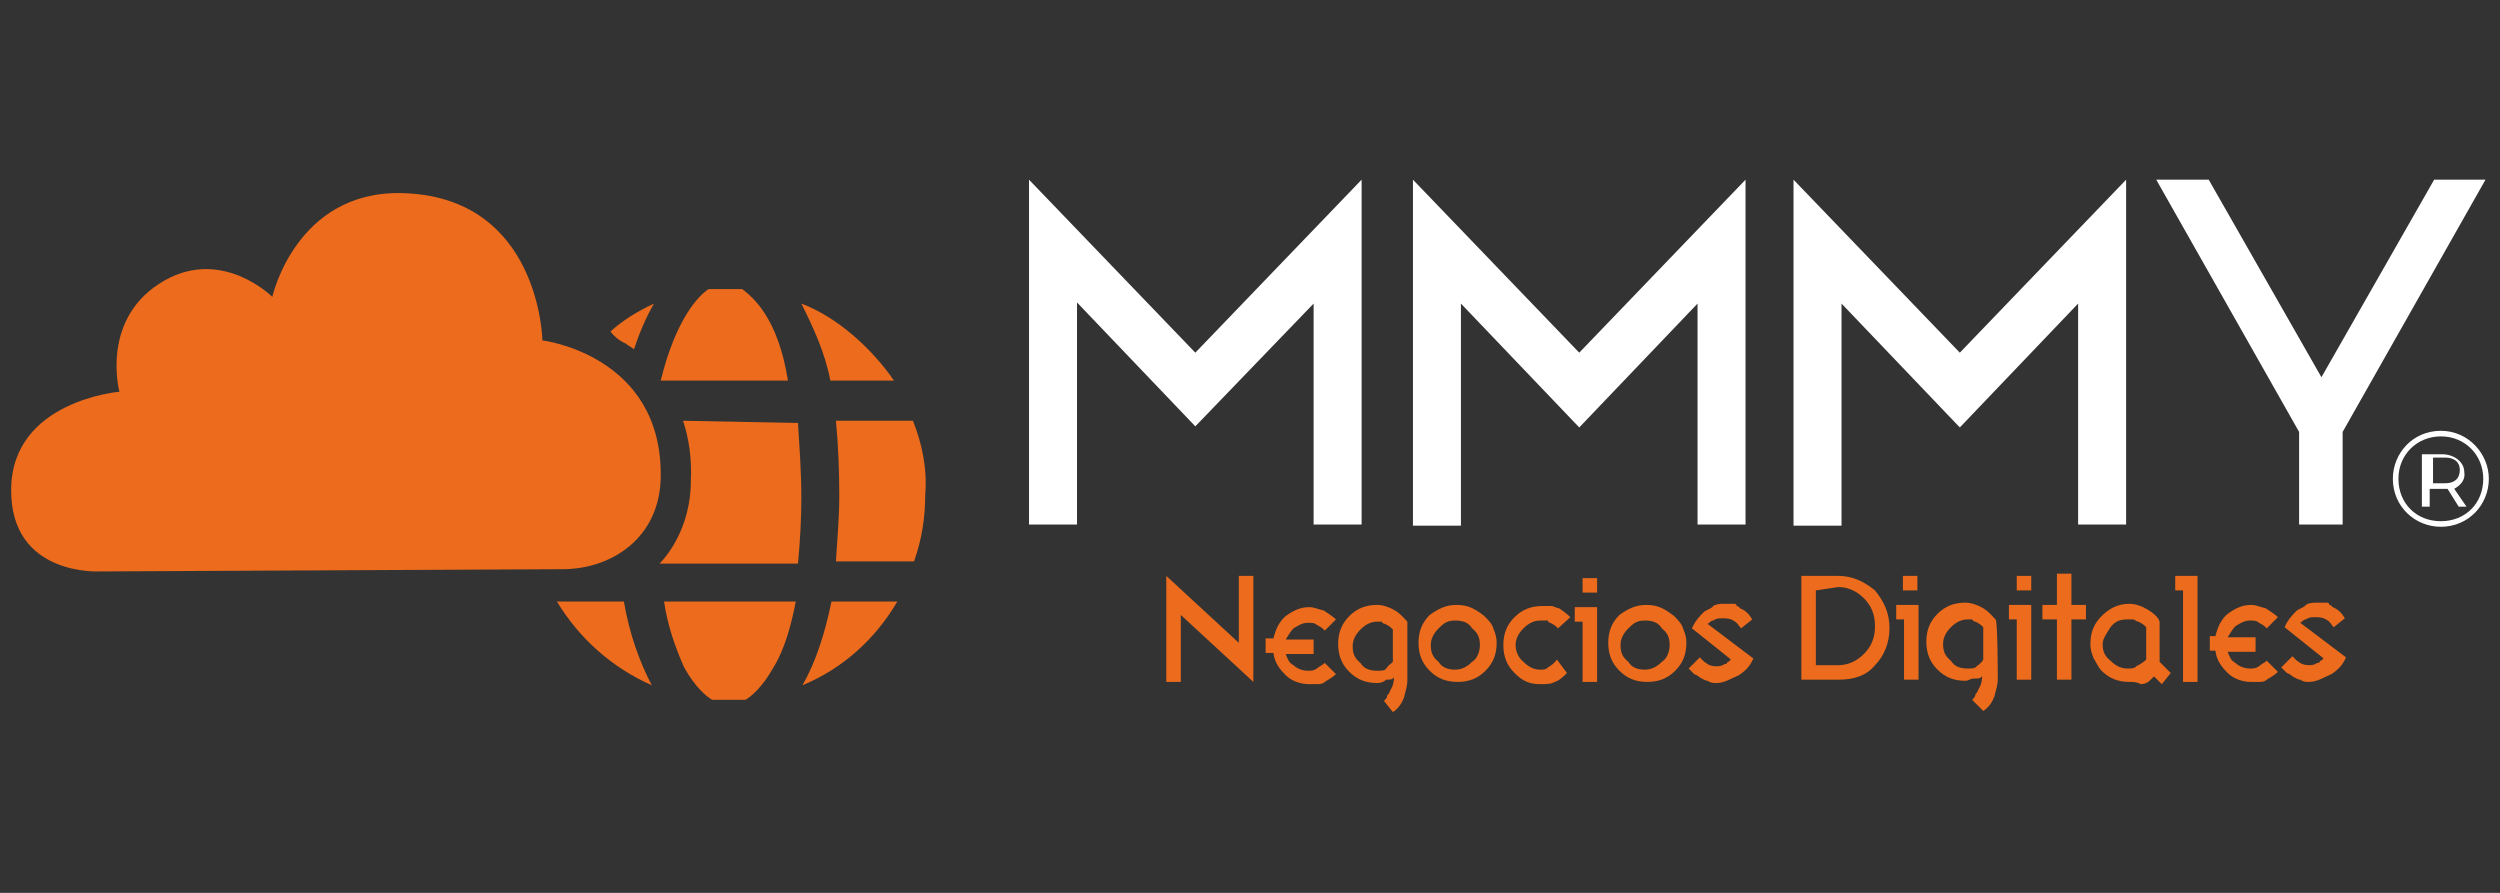
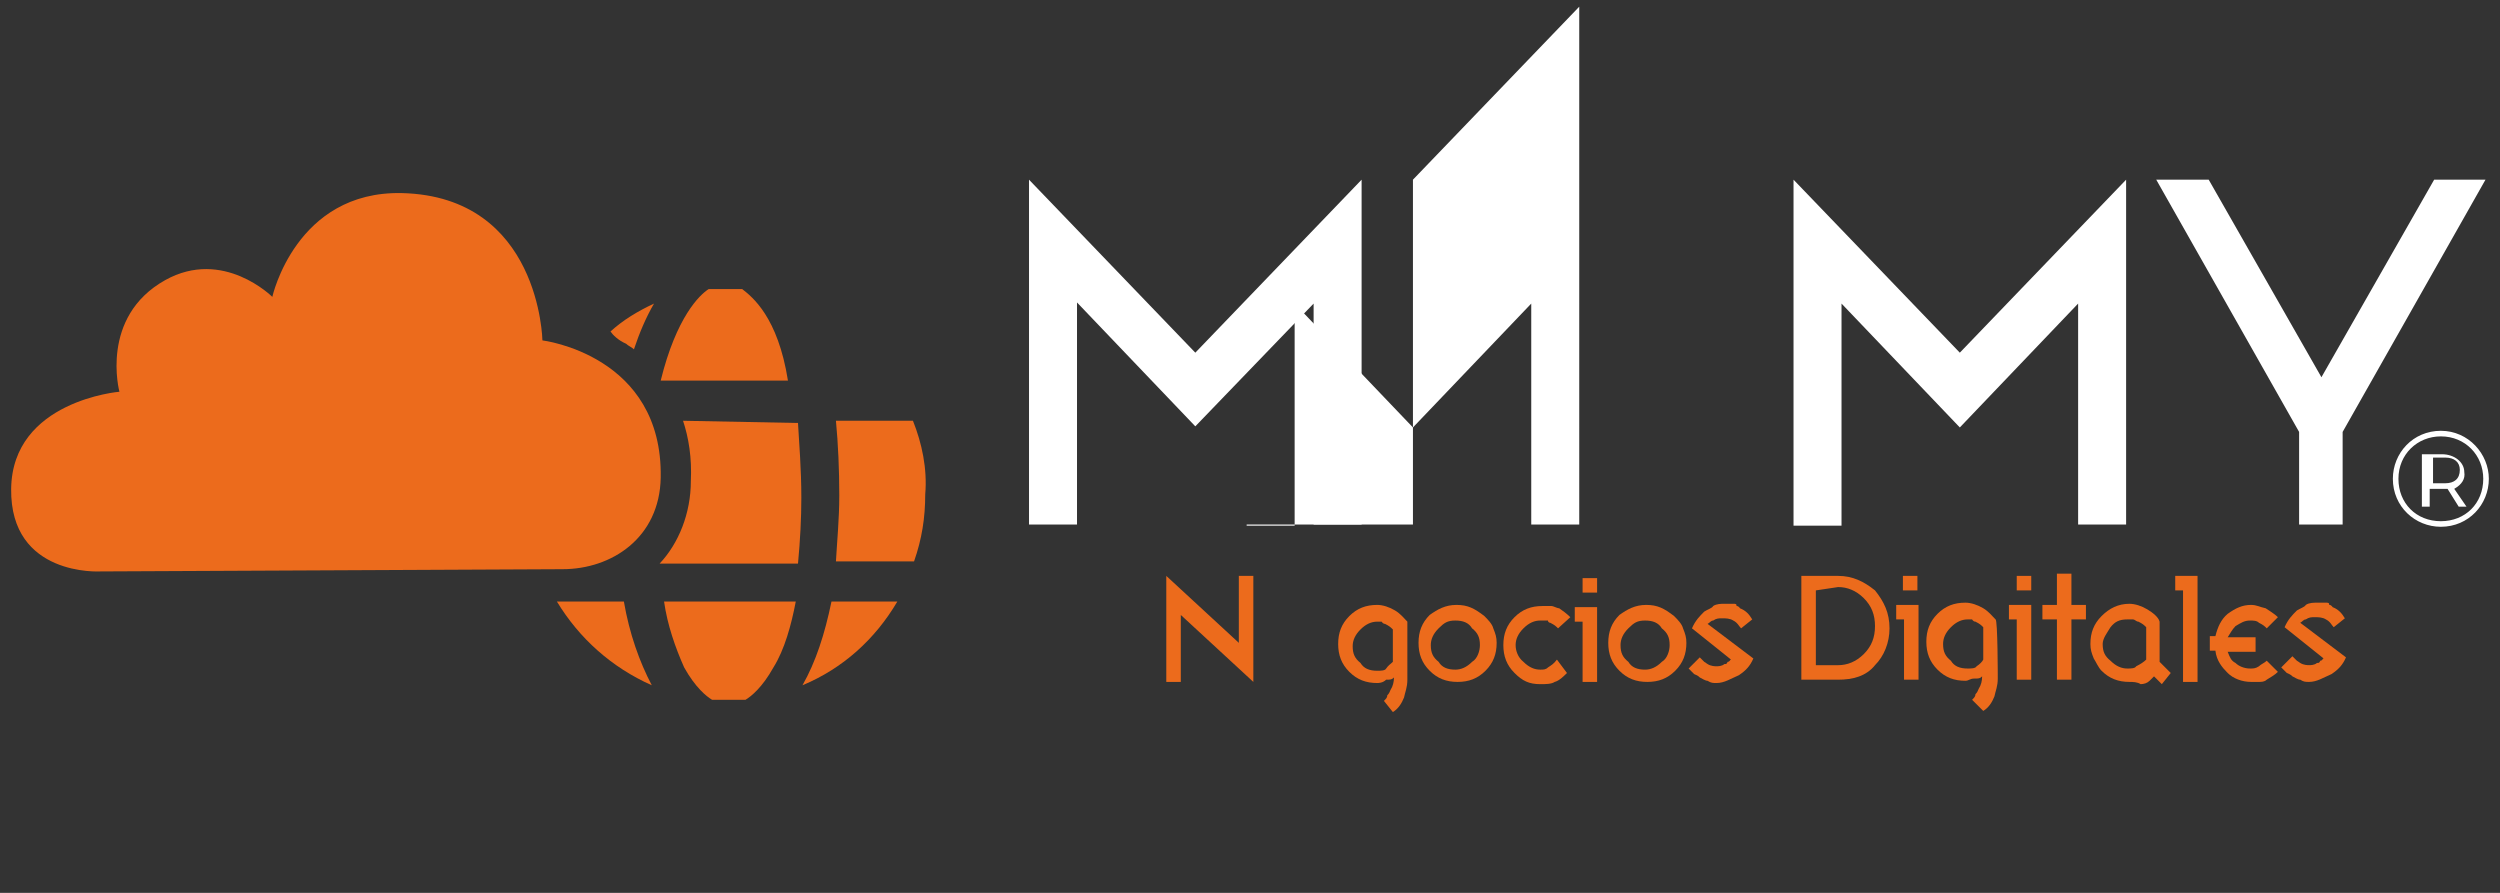
<svg xmlns="http://www.w3.org/2000/svg" id="Capa_1" x="0px" y="0px" viewBox="0 0 224 80" style="enable-background:new 0 0 224 80;" xml:space="preserve">
  <rect x="0" y="0" width="224" height="80" fill="#333333" stroke="none" />
  <style type="text/css"> .st0{fill:#EC6B1C;} .st1{fill:#FFFFFF;} </style>
  <g>
    <g>
      <g>
        <path class="st0" d="M49.9,53.9c2,3.3,4.9,5.9,8.5,7.5c-1.1-2.1-2-4.6-2.5-7.5H49.9z" />
        <path class="st0" d="M66.5,25.9c-0.5,0-1,0-1.5,0s-1,0-1.5,0c-0.8,0.5-2.9,2.5-4.3,8.2h11.4C69.7,28.4,67.4,26.6,66.5,25.9z" />
        <path class="st0" d="M56.1,30.8c0.2,0.2,0.5,0.3,0.7,0.5c0.5-1.5,1.1-2.9,1.8-4.1c-1.5,0.7-2.8,1.5-3.9,2.5 C54.9,30,55.4,30.5,56.1,30.8z" />
-         <path class="st0" d="M80.1,34.1c-2-2.9-5.1-5.7-8.3-6.9c1,2,2.1,4.3,2.6,6.9C74.4,34.1,80.1,34.1,80.1,34.1z" />
        <path class="st0" d="M61.2,37.7c0.5,1.5,0.8,3.3,0.7,5.4c0,2.9-1.1,5.6-2.8,7.4h12.4c0.2-2.1,0.3-4.1,0.3-5.9 c0-2.6-0.2-4.9-0.3-6.7L61.2,37.7L61.2,37.7z" />
        <path class="st0" d="M71.9,61.4c3.6-1.5,6.5-4.1,8.5-7.5h-5.9C73.9,56.8,73.1,59.3,71.9,61.4z" />
        <path class="st0" d="M61.3,59.8c1,1.8,2,2.6,2.5,2.9c0.5,0,1,0,1.5,0s1,0,1.5,0c0.5-0.3,1.5-1.1,2.5-2.9c1-1.6,1.6-3.8,2-5.9 H59.5C59.8,56,60.5,58,61.3,59.8z" />
        <path class="st0" d="M81.8,37.7h-6.9c0.2,2.1,0.3,4.4,0.3,6.7c0,2.1-0.2,4.1-0.3,5.9h7c0.7-2,1-3.9,1-6 C83.1,42,82.6,39.7,81.8,37.7z" />
      </g>
      <path class="st0" d="M48.6,30.5c0,0-0.2-12.9-12.6-13.2c-9.5-0.2-11.6,9.3-11.6,9.3s-4.4-4.4-9.6-1.5c-5.9,3.3-4.1,10-4.1,10 S1.1,35.9,1,43.8s8,7.4,8,7.4L50.4,51c4.4,0,8.7-2.8,8.8-8.2C59.4,31.8,48.6,30.5,48.6,30.5z" />
    </g>
    <g>
      <g>
        <path class="st1" d="M92.2,47V16.1l14.9,15.5L122,16.1V47h-4.3V27.2l-10.6,11L96.5,27.1V47H92.2z" />
-         <path class="st1" d="M126.6,47V16.1l14.9,15.5l14.9-15.5V47h-4.3V27.2l-10.6,11.1l-10.6-11.1v19.9h-4.3V47z" />
+         <path class="st1" d="M126.6,47V16.1l14.9-15.5V47h-4.3V27.2l-10.6,11.1l-10.6-11.1v19.9h-4.3V47z" />
        <path class="st1" d="M160.7,47V16.1l14.9,15.5l14.9-15.5V47h-4.3V27.2l-10.6,11.1L165,27.2v19.9h-4.3V47z" />
        <path class="st1" d="M210.3,47H206v-8.3l-12.8-22.6h4.7l10.1,17.7l10.1-17.7h4.6l-12.8,22.6V47C210.1,47,210.3,47,210.3,47z" />
      </g>
      <g>
        <path class="st0" d="M104.5,61.1v-9.5l6.5,6v-6h1.3v9.5l-6.5-6v6H104.5z" />
-         <path class="st0" d="M114.1,57.2c0.2-0.8,0.5-1.5,1.1-2c0.7-0.5,1.3-0.8,2.1-0.8c0.5,0,0.8,0.2,1.3,0.3c0.3,0.2,0.8,0.5,1.1,0.8 l-1,1c-0.2-0.2-0.3-0.3-0.7-0.5c-0.2-0.2-0.5-0.2-0.8-0.2c-0.5,0-0.8,0.2-1.3,0.5c-0.3,0.3-0.5,0.7-0.7,1h2.5v1.3h-2.5 c0.2,0.5,0.3,0.8,0.7,1c0.3,0.3,0.8,0.5,1.3,0.5c0.3,0,0.5,0,0.8-0.2c0.2-0.2,0.5-0.3,0.7-0.5l1,1c-0.3,0.3-0.7,0.5-1,0.7 c-0.2,0.2-0.5,0.2-0.7,0.2c-0.2,0-0.5,0-0.7,0c-0.8,0-1.6-0.3-2.1-0.8c-0.5-0.5-1-1.1-1.1-2h-0.7v-1.3H114.1z" />
        <path class="st0" d="M126.1,60.9c0,0.7-0.2,1.1-0.3,1.6c-0.2,0.5-0.5,1-1,1.3l-0.8-1c0.2-0.2,0.3-0.3,0.3-0.5 c0.2-0.2,0.2-0.3,0.3-0.5c0.2-0.3,0.3-0.7,0.3-1.1c-0.2,0.2-0.3,0.2-0.7,0.2c-0.3,0.3-0.7,0.3-0.8,0.3c-1,0-1.8-0.3-2.5-1 c-0.7-0.7-1-1.5-1-2.5s0.3-1.8,1-2.5c0.7-0.7,1.5-1,2.5-1c0.5,0,1.1,0.2,1.6,0.5c0.5,0.3,0.8,0.7,1.1,1L126.1,60.9L126.1,60.9z M124.8,59.3v-2.9c-0.2-0.2-0.3-0.3-0.7-0.5c-0.2,0-0.3-0.2-0.3-0.2h-0.2h-0.2c-0.5,0-1,0.2-1.5,0.7c-0.5,0.5-0.7,1-0.7,1.5 c0,0.7,0.2,1.1,0.7,1.5c0.3,0.5,0.8,0.7,1.5,0.7c0.3,0,0.7,0,0.8-0.2C124.4,59.6,124.6,59.5,124.8,59.3z" />
        <path class="st0" d="M130.5,54.2c1,0,1.6,0.3,2.5,1c0.3,0.3,0.7,0.7,0.8,1.1c0.2,0.5,0.3,0.8,0.3,1.3c0,1-0.3,1.8-1,2.5 c-0.7,0.7-1.5,1-2.5,1s-1.8-0.3-2.5-1c-0.7-0.7-1-1.5-1-2.5s0.3-1.8,1-2.5C128.8,54.6,129.5,54.2,130.5,54.2z M132.6,57.8 c0-0.7-0.2-1.1-0.7-1.5c-0.3-0.5-0.8-0.7-1.5-0.7c-0.7,0-1,0.2-1.5,0.7c-0.5,0.5-0.7,1-0.7,1.5c0,0.7,0.2,1.1,0.7,1.5 c0.3,0.5,0.8,0.7,1.5,0.7c0.5,0,1-0.2,1.5-0.7C132.4,59,132.6,58.3,132.6,57.8z" />
        <path class="st0" d="M140.4,60.3c-0.3,0.3-0.7,0.7-1.1,0.8c-0.3,0.2-0.8,0.2-1.3,0.2c-1,0-1.6-0.3-2.3-1c-0.7-0.7-1-1.5-1-2.5 s0.3-1.8,1-2.5c0.7-0.7,1.5-1,2.5-1c0.3,0,0.5,0,0.8,0c0.2,0,0.5,0.2,0.7,0.2c0.3,0.2,0.7,0.5,1,0.8l-1.1,1 c-0.2-0.2-0.3-0.3-0.7-0.5c0,0-0.2,0-0.2-0.2h-0.2c-0.2,0-0.2,0-0.2,0s-0.2,0-0.3,0c-0.5,0-1,0.2-1.5,0.7c-0.5,0.5-0.7,1-0.7,1.5 s0.2,1.1,0.7,1.5c0.5,0.5,1,0.7,1.5,0.7c0.3,0,0.5,0,0.7-0.2c0.3-0.2,0.5-0.3,0.8-0.7L140.4,60.3z" />
        <path class="st0" d="M141.1,54.4h2v6.7h-1.3v-5.4h-0.7C141.1,55.7,141.1,54.4,141.1,54.4z M141.8,51.8h1.3v1.3h-1.3V51.8z" />
        <path class="st0" d="M147.5,54.2c1,0,1.6,0.3,2.5,1c0.3,0.3,0.7,0.7,0.8,1.1c0.2,0.5,0.3,0.8,0.3,1.3c0,1-0.3,1.8-1,2.5 c-0.7,0.7-1.5,1-2.5,1c-1,0-1.8-0.3-2.5-1c-0.7-0.7-1-1.5-1-2.5s0.3-1.8,1-2.5C145.8,54.6,146.5,54.2,147.5,54.2z M149.6,57.8 c0-0.7-0.2-1.1-0.7-1.5c-0.3-0.5-0.8-0.7-1.5-0.7c-0.7,0-1,0.2-1.5,0.7c-0.5,0.5-0.7,1-0.7,1.5c0,0.7,0.2,1.1,0.7,1.5 c0.3,0.5,0.8,0.7,1.5,0.7c0.5,0,1-0.2,1.5-0.7C149.4,59,149.6,58.3,149.6,57.8z" />
        <path class="st0" d="M151.6,56.3c0.3-0.7,0.7-1.1,1.1-1.5c0.3-0.2,0.7-0.3,0.8-0.5c0.3-0.2,0.7-0.2,1-0.2c0.2,0,0.3,0,0.5,0 c0.2,0,0.3,0,0.3,0c0.2,0,0.3,0,0.3,0.2c0.2,0,0.3,0.2,0.3,0.2c0.5,0.2,0.8,0.5,1.1,1l-1,0.8c-0.2-0.2-0.3-0.5-0.7-0.7 c-0.3-0.2-0.7-0.2-1-0.2s-0.5,0-0.8,0.2c-0.2,0-0.3,0.2-0.5,0.3l4.1,3.1c-0.3,0.7-0.7,1.1-1.3,1.5c-0.7,0.3-1.3,0.7-2,0.7 c-0.3,0-0.5,0-0.8-0.2c-0.2,0-0.5-0.2-0.7-0.3c-0.2-0.2-0.3-0.2-0.5-0.3c-0.2-0.2-0.3-0.3-0.5-0.5l1-1l0.2,0.2l0.2,0.2l0.3,0.2 c0.3,0.2,0.7,0.2,0.8,0.2s0.5,0,0.7-0.2c0.2,0,0.2,0,0.3-0.2c0.2,0,0.2-0.2,0.3-0.2L151.6,56.3z" />
        <g>
          <path class="st0" d="M161.4,61.1v-9.5h3.3c1.3,0,2.3,0.5,3.3,1.3c0.8,1,1.3,2,1.3,3.4c0,1.3-0.5,2.5-1.3,3.3 c-0.8,1-2,1.3-3.3,1.3h-3.3V61.1z M162.7,52.9v6.7h2c0.8,0,1.6-0.3,2.3-1c0.7-0.7,1-1.5,1-2.5s-0.3-1.8-1-2.5 c-0.7-0.7-1.5-1-2.3-1L162.7,52.9L162.7,52.9z" />
          <path class="st0" d="M169.9,54.2h2v6.7h-1.3v-5.4h-0.7C169.9,55.5,169.9,54.2,169.9,54.2z M170.5,51.6h1.3v1.3h-1.3V51.6z" />
          <path class="st0" d="M179,60.8c0,0.7-0.2,1.1-0.3,1.6c-0.2,0.5-0.5,1-1,1.3l-1-1c0.2-0.2,0.3-0.3,0.3-0.5 c0.2-0.2,0.2-0.3,0.3-0.5c0.2-0.3,0.3-0.7,0.3-1.1c-0.2,0.2-0.3,0.2-0.7,0.2s-0.5,0.2-0.8,0.2c-1,0-1.8-0.3-2.5-1 c-0.7-0.7-1-1.5-1-2.5c0-1,0.3-1.8,1-2.5c0.7-0.7,1.5-1,2.5-1c0.5,0,1.1,0.2,1.6,0.5s0.8,0.7,1.1,1C179,55.5,179,60.8,179,60.8z M177.7,59.1v-2.9c-0.2-0.2-0.3-0.3-0.7-0.5c-0.2,0-0.3-0.2-0.3-0.2h-0.2h-0.2c-0.5,0-1,0.2-1.5,0.7c-0.5,0.5-0.7,1-0.7,1.5 c0,0.7,0.2,1.1,0.7,1.5c0.3,0.5,0.8,0.7,1.5,0.7c0.3,0,0.7,0,0.8-0.2C177.4,59.5,177.6,59.3,177.7,59.1z" />
          <path class="st0" d="M180,54.2h2v6.7h-1.3v-5.4H180V54.2z M180.7,51.6h1.3v1.3h-1.3V51.6z" />
          <path class="st0" d="M185.6,54.2h1.3v1.3h-1.3v5.4h-1.3v-5.4H183v-1.3h1.3v-2.8h1.3V54.2z" />
          <path class="st0" d="M190.8,61.1c-1,0-1.8-0.3-2.5-1c-0.3-0.3-0.5-0.8-0.7-1.1c-0.2-0.5-0.3-0.8-0.3-1.3c0-1,0.3-1.8,1-2.5 c0.7-0.7,1.5-1.1,2.5-1.1c0.5,0,1.1,0.2,1.6,0.5c0.5,0.3,1,0.7,1.1,1.1v3.6l1,1l-0.8,1l-0.7-0.7l-0.2,0.2l-0.2,0.2 c-0.2,0.2-0.5,0.3-0.8,0.3C191.5,61.1,191.1,61.1,190.8,61.1z M192.3,59.1v-2.9c-0.2-0.2-0.3-0.3-0.7-0.5 c-0.2,0-0.3-0.2-0.5-0.2s-0.3,0-0.5,0c-0.7,0-1.1,0.2-1.5,0.7c-0.3,0.5-0.7,1-0.7,1.5c0,0.7,0.2,1.1,0.7,1.5 c0.5,0.5,1,0.7,1.5,0.7c0.3,0,0.7,0,0.8-0.2C191.8,59.5,192.1,59.3,192.3,59.1z" />
          <path class="st0" d="M194.9,51.6h2v9.5h-1.3v-8.2h-0.7C194.9,52.9,194.9,51.6,194.9,51.6z" />
          <path class="st0" d="M198.5,57c0.2-0.8,0.5-1.5,1.1-2c0.7-0.5,1.3-0.8,2.1-0.8c0.5,0,0.8,0.2,1.3,0.3c0.3,0.2,0.8,0.5,1.1,0.8 l-1,1c-0.2-0.2-0.3-0.3-0.7-0.5c-0.2-0.2-0.5-0.2-0.8-0.2c-0.5,0-0.8,0.2-1.3,0.5c-0.3,0.3-0.5,0.7-0.7,1h2.5v1.3h-2.5 c0.2,0.5,0.3,0.8,0.7,1c0.3,0.3,0.8,0.5,1.3,0.5c0.3,0,0.5,0,0.8-0.2c0.2-0.2,0.5-0.3,0.7-0.5l1,1c-0.3,0.3-0.7,0.5-1,0.7 c-0.2,0.2-0.5,0.2-0.7,0.2c-0.2,0-0.5,0-0.7,0c-0.8,0-1.6-0.3-2.1-0.8c-0.5-0.5-1-1.1-1.1-2H198V57C198,57,198.5,57,198.5,57z" />
          <path class="st0" d="M204.7,56.2c0.3-0.7,0.7-1.1,1.1-1.5c0.3-0.2,0.7-0.3,0.8-0.5c0.3-0.2,0.7-0.2,1-0.2c0.2,0,0.3,0,0.5,0 c0.2,0,0.3,0,0.3,0c0.2,0,0.3,0,0.3,0.2c0.2,0,0.3,0.2,0.3,0.2c0.5,0.2,0.8,0.5,1.1,1l-1,0.8c-0.2-0.2-0.3-0.5-0.7-0.7 c-0.3-0.2-0.7-0.2-1-0.2c-0.3,0-0.5,0-0.8,0.2c-0.2,0-0.3,0.2-0.5,0.3l4.1,3.1c-0.3,0.7-0.7,1.1-1.3,1.5c-0.7,0.3-1.3,0.7-2,0.7 c-0.3,0-0.5,0-0.8-0.2c-0.2,0-0.5-0.2-0.7-0.3c-0.2-0.2-0.3-0.2-0.5-0.3c-0.2-0.2-0.3-0.3-0.5-0.5l1-1l0.2,0.2l0.2,0.2l0.3,0.2 c0.3,0.2,0.7,0.2,0.8,0.2s0.5,0,0.7-0.2c0.2,0,0.2,0,0.3-0.2c0.2,0,0.2-0.2,0.3-0.2L204.7,56.2z" />
        </g>
      </g>
      <g>
        <path class="st1" d="M223,42.9c0,2.3-1.8,4.3-4.3,4.3c-2.3,0-4.3-1.8-4.3-4.3c0-2.3,1.8-4.3,4.3-4.3S223,40.7,223,42.9z M222.5,42.9c0-2.1-1.6-3.8-3.8-3.8c-2.1,0-3.8,1.6-3.8,3.8s1.6,3.8,3.8,3.8C220.9,46.7,222.5,45.1,222.5,42.9z M219.9,43.8 l1.1,1.6h-0.7l-1-1.6c-0.2,0-0.2,0-0.3,0h-1.3v1.6h-0.7v-4.7h1.8c1.1,0,2,0.7,2,1.6C220.9,42.9,220.6,43.4,219.9,43.8z M220.4,42.1c0-0.7-0.5-1.1-1.3-1.1h-1.1v2.3h1.1C219.9,43.3,220.4,42.9,220.4,42.1z" />
      </g>
    </g>
  </g>
</svg>